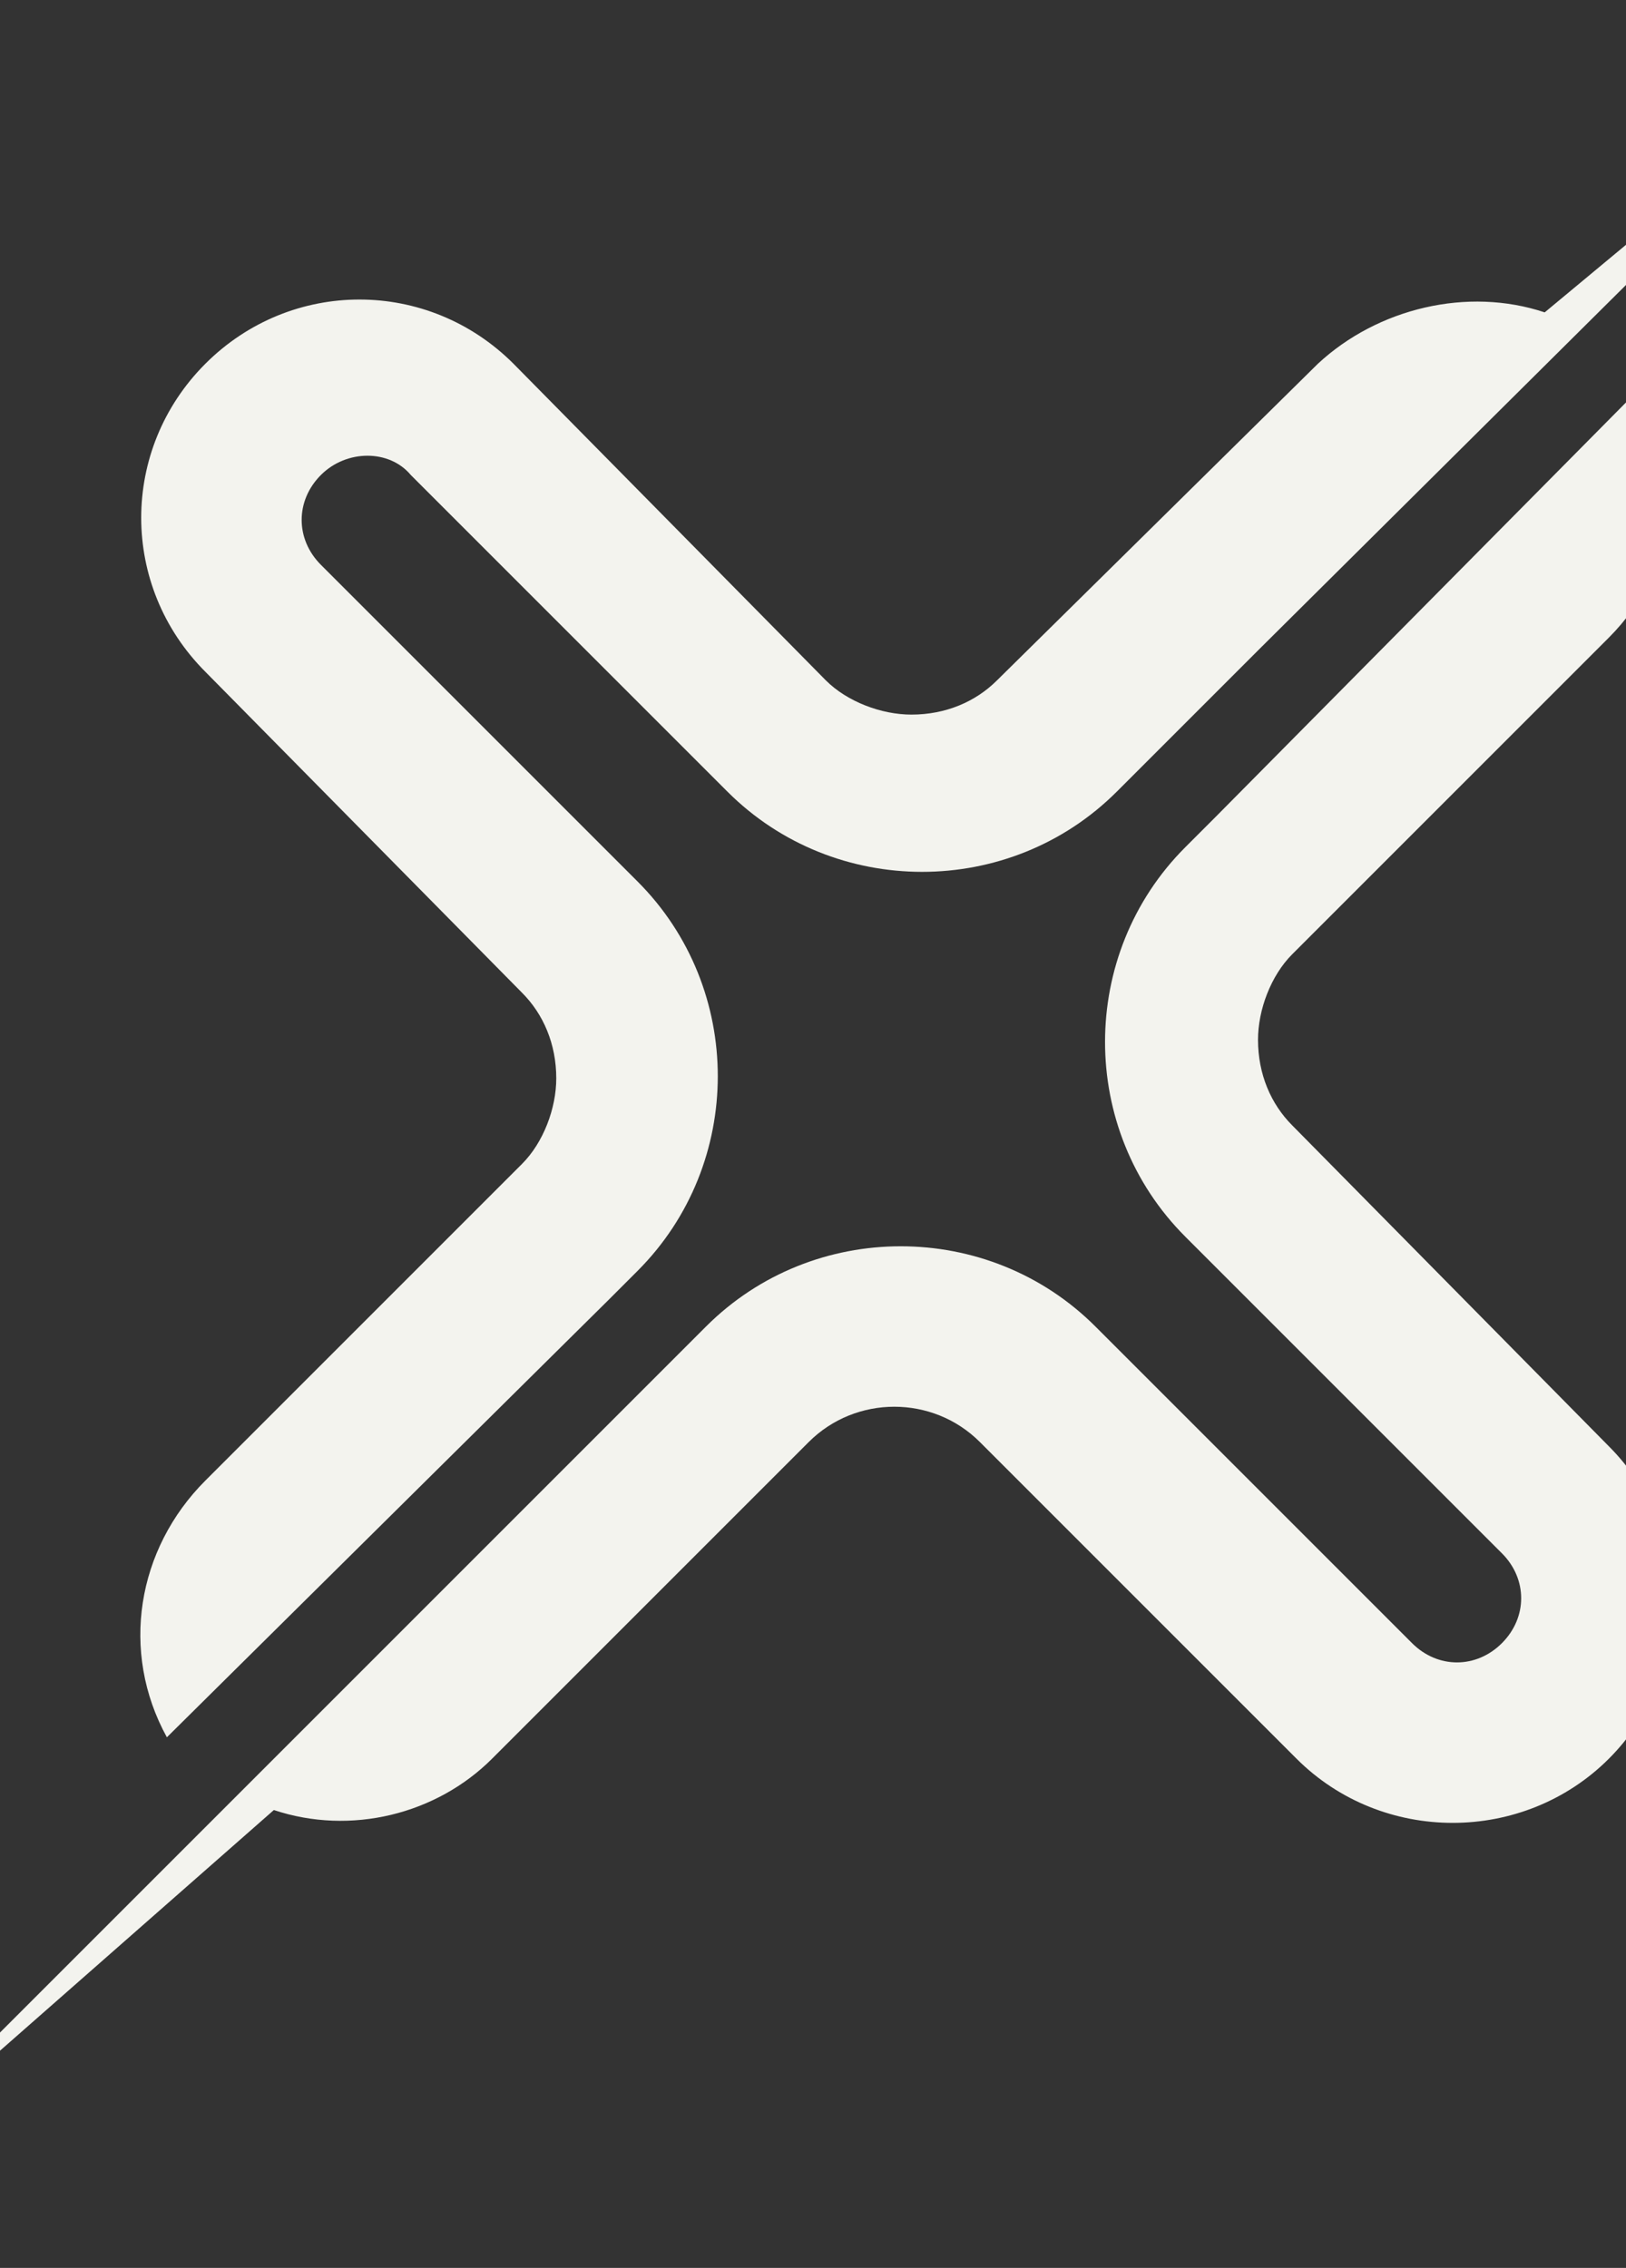
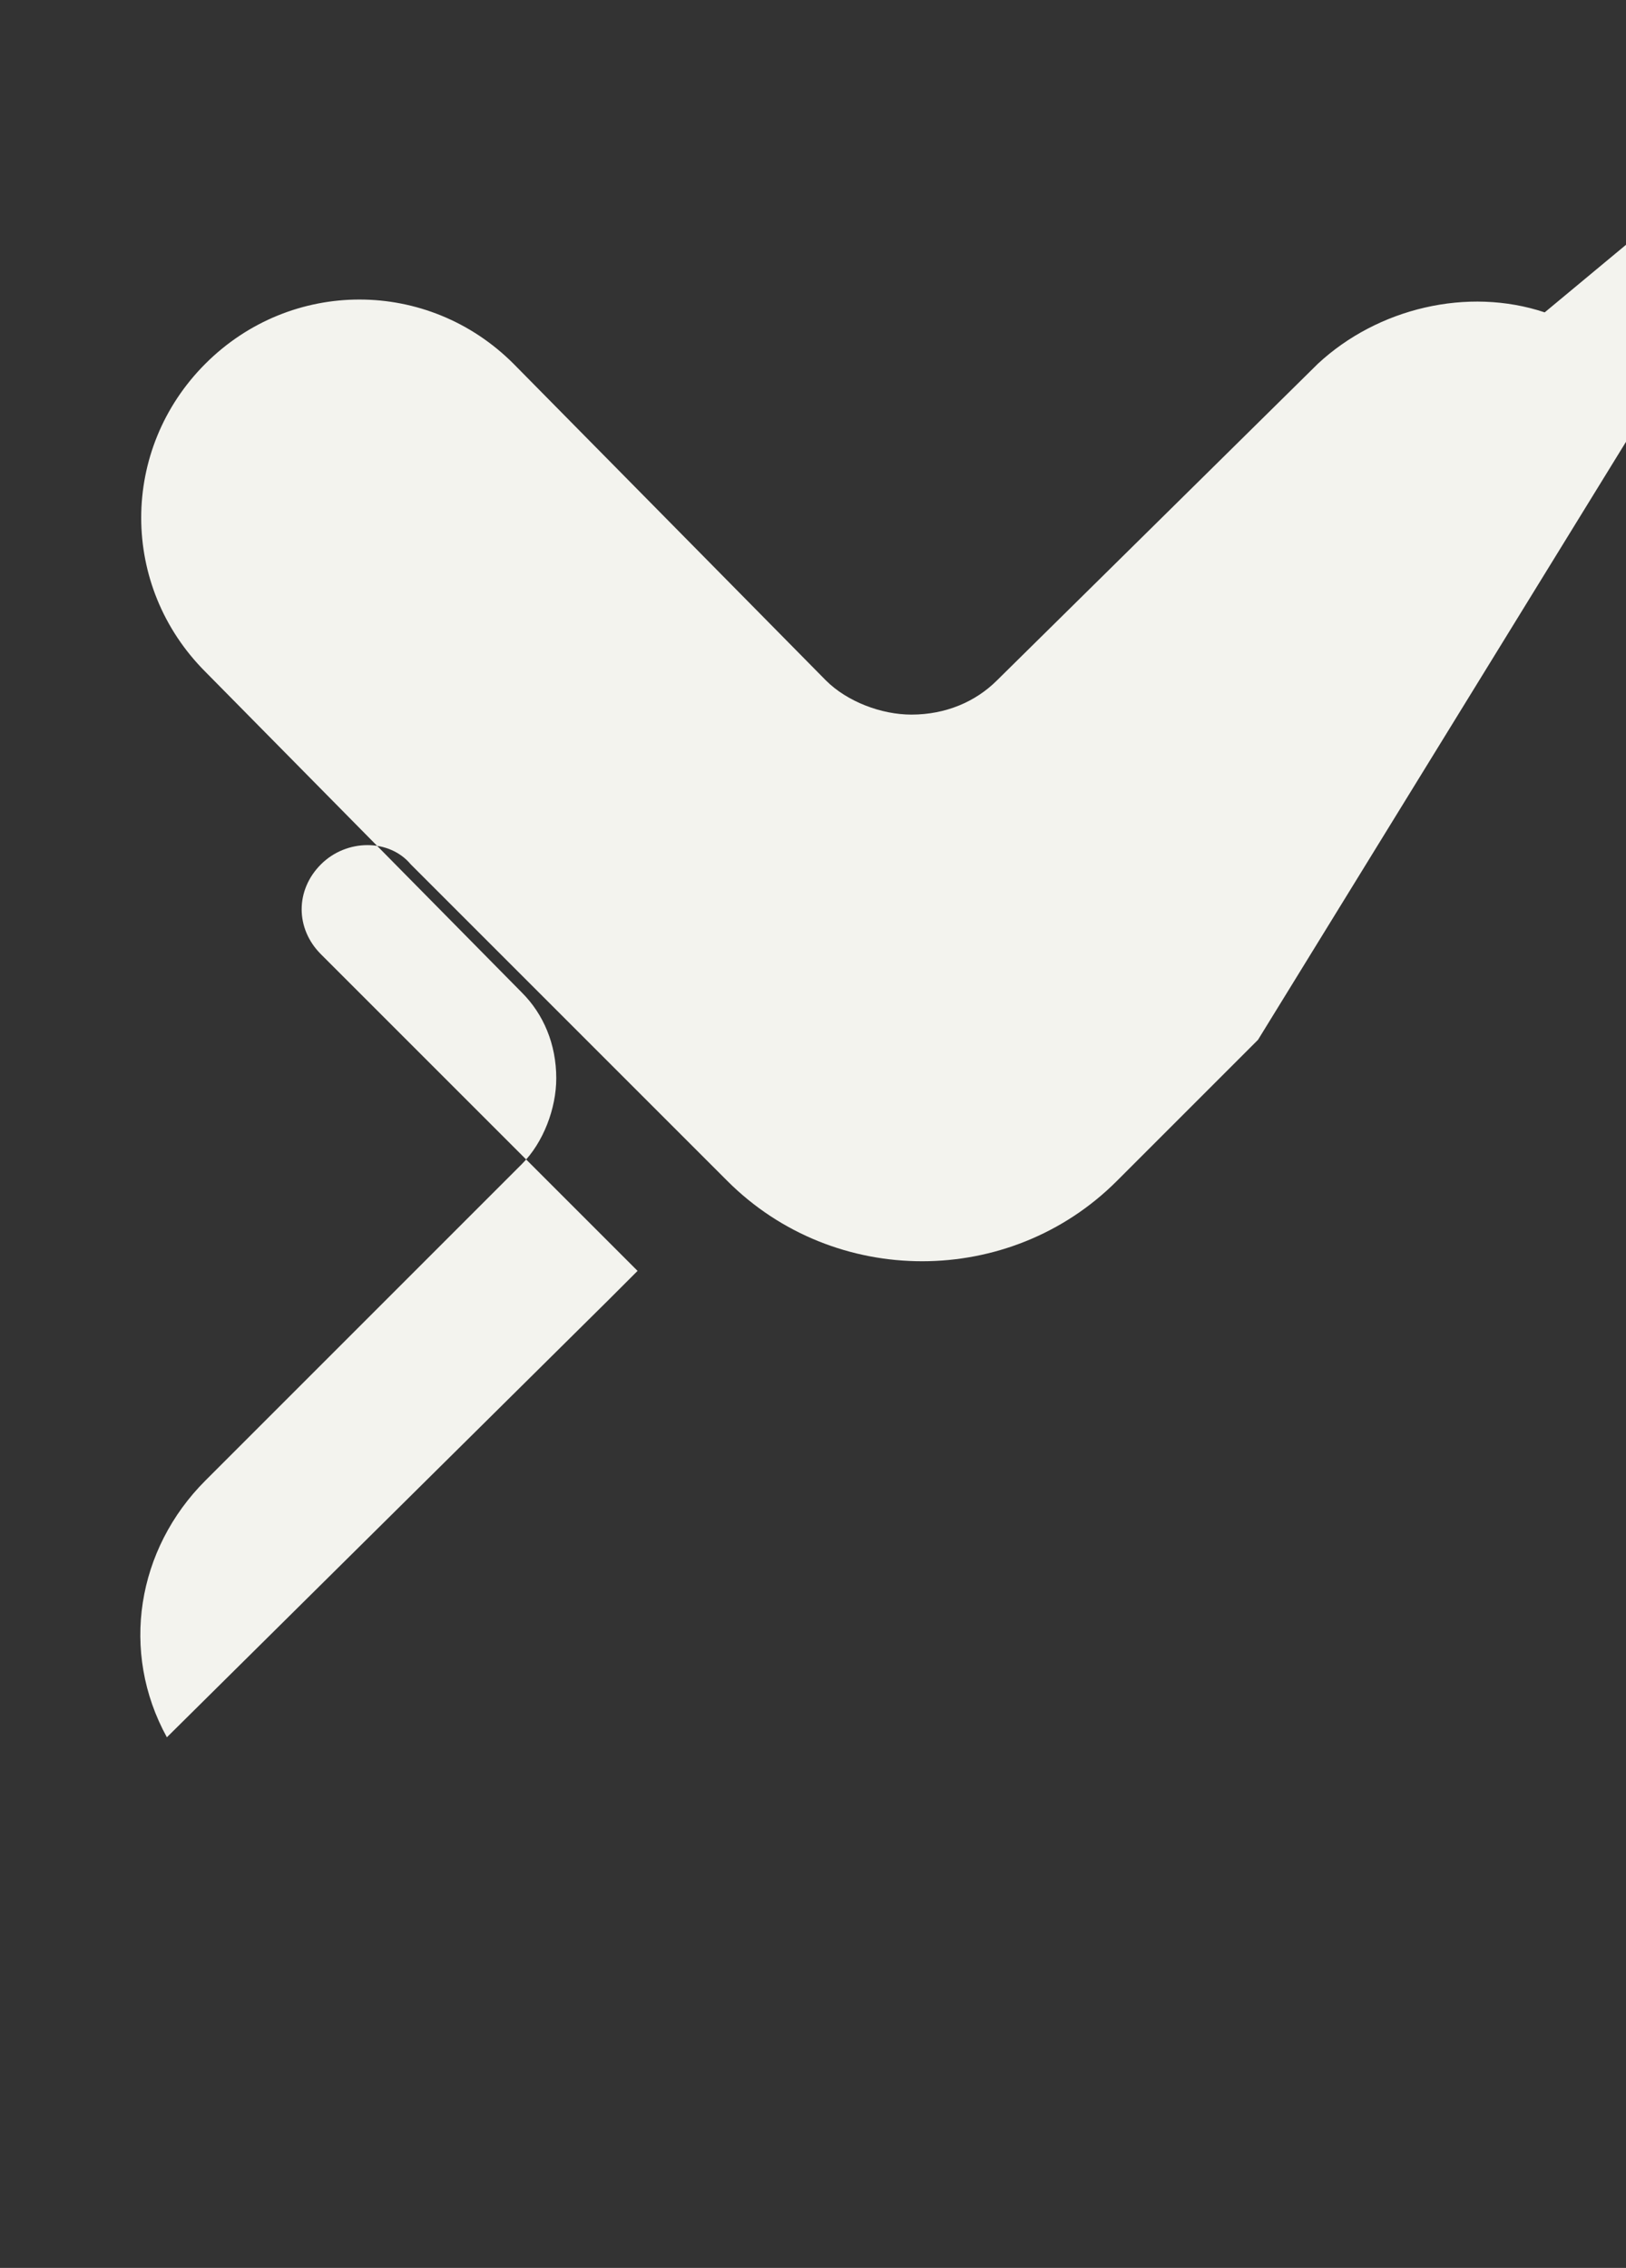
<svg xmlns="http://www.w3.org/2000/svg" version="1.1" id="Layer_1" x="0px" y="0px" viewBox="5 2 38 53" xml:space="preserve">
  <rect x="5" y="2" width="38" height="53" fill="#333333" stroke="none" />
  <style type="text/css">
	.st0{fill:#F3F3EE;}
</style>
-   <path class="st0" d="M17.2,25.2c0.5,0.5,0.8,1.2,0.8,2c0,0.7-0.3,1.5-0.8,2l-7.4,7.4c-1.6,1.6-2,4-0.9,6l10.3-10.2l0.7-0.7  c2.5-2.5,2.5-6.6,0-9.1l-7.4-7.4c-0.6-0.6-0.6-1.5,0-2.1l0,0c0.6-0.6,1.6-0.6,2.1,0l7.4,7.4c2.5,2.5,6.6,2.5,9.1,0l3.3-3.3L48.8,2.9  l-7.7,6.4c-1.8-0.6-3.9-0.1-5.3,1.2l-7.5,7.4c-0.5,0.5-1.2,0.8-2,0.8c-0.7,0-1.5-0.3-2-0.8L17,10.5c-2-2-5.2-2-7.2,0s-2,5.2,0,7.2  L17.2,25.2z" />
-   <path class="st0" d="M35.2,28.3c-0.5-0.5-0.8-1.2-0.8-2c0-0.7,0.3-1.5,0.8-2l7.4-7.4c1.6-1.6,1.9-4,0.9-6L33.4,21.1l-0.7,0.7  c-2.5,2.5-2.5,6.6,0,9.1l7.4,7.4c0.6,0.6,0.6,1.5,0,2.1s-1.5,0.6-2.1,0l0,0L30.6,33c-2.5-2.5-6.6-2.5-9.1,0l-5.2,5.2l-0.6,0.6  L1.5,53l9.9-8.7c1.8,0.6,3.8,0.1,5.1-1.2l7.4-7.4c1.1-1.1,2.9-1.1,4,0l7.4,7.4c2,2,5.3,2,7.3,0s2-5.3,0-7.3L35.2,28.3z" />
+   <path class="st0" d="M17.2,25.2c0.5,0.5,0.8,1.2,0.8,2c0,0.7-0.3,1.5-0.8,2l-7.4,7.4c-1.6,1.6-2,4-0.9,6l10.3-10.2l0.7-0.7  l-7.4-7.4c-0.6-0.6-0.6-1.5,0-2.1l0,0c0.6-0.6,1.6-0.6,2.1,0l7.4,7.4c2.5,2.5,6.6,2.5,9.1,0l3.3-3.3L48.8,2.9  l-7.7,6.4c-1.8-0.6-3.9-0.1-5.3,1.2l-7.5,7.4c-0.5,0.5-1.2,0.8-2,0.8c-0.7,0-1.5-0.3-2-0.8L17,10.5c-2-2-5.2-2-7.2,0s-2,5.2,0,7.2  L17.2,25.2z" />
</svg>